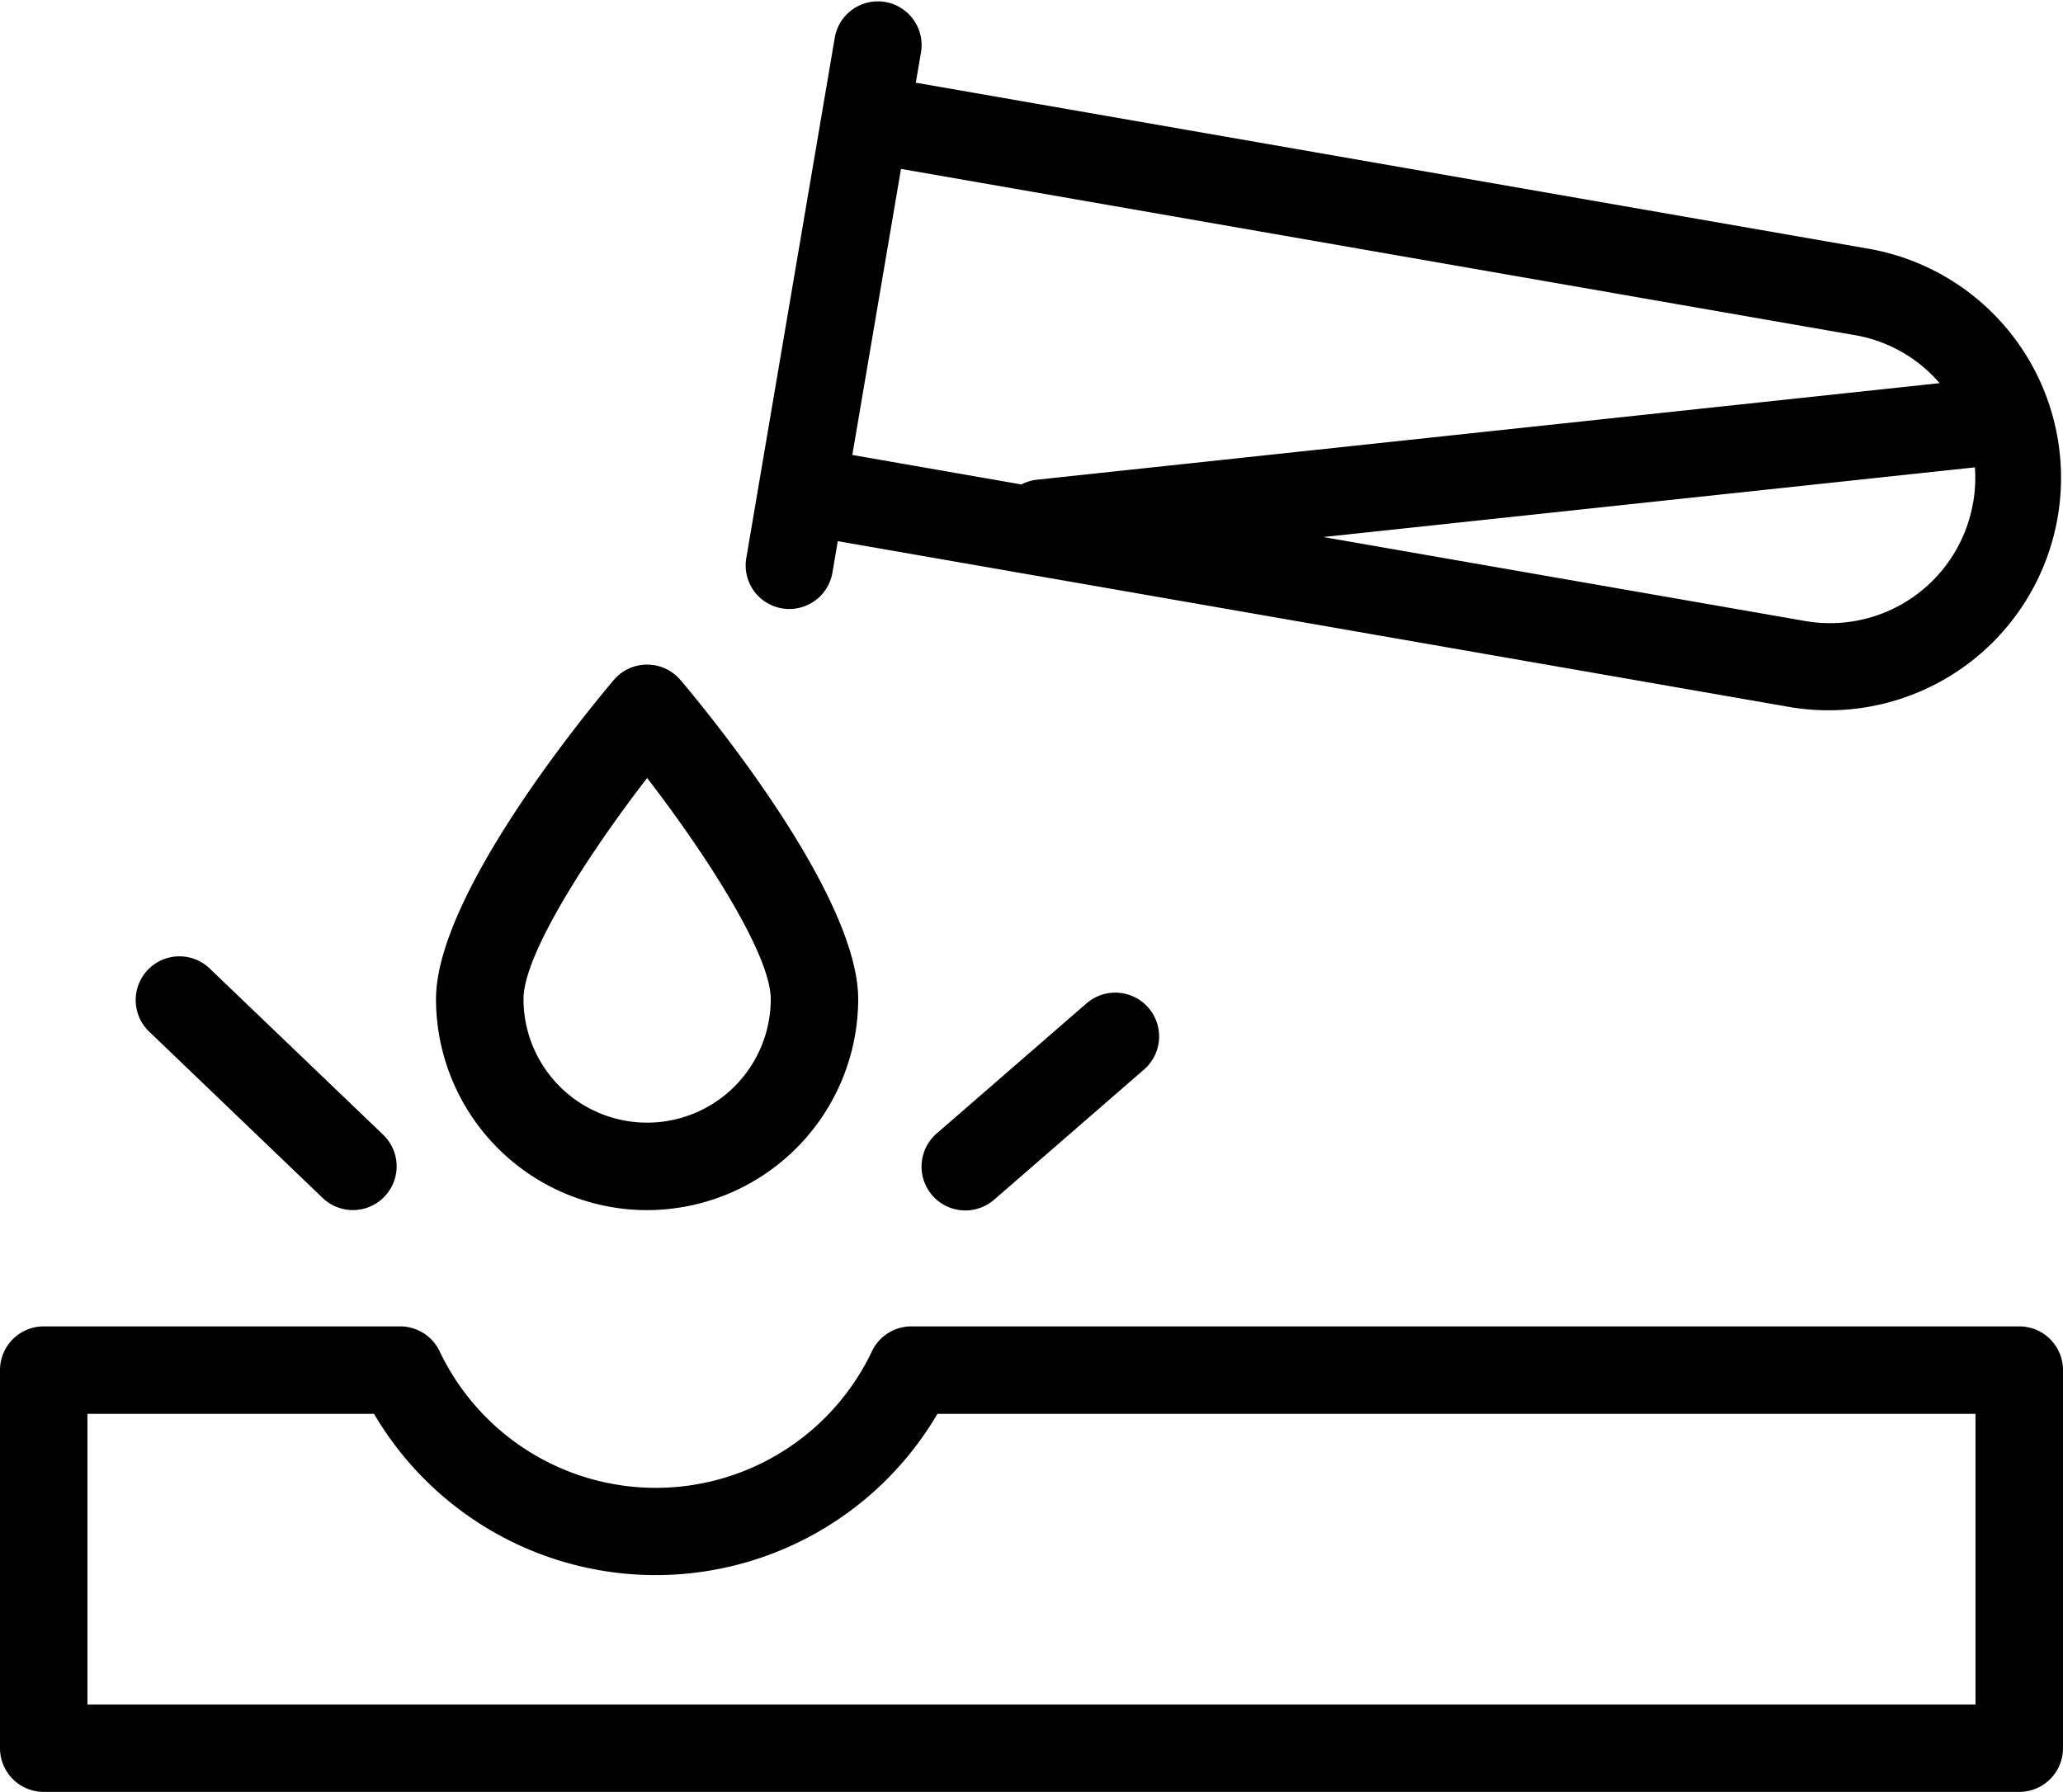
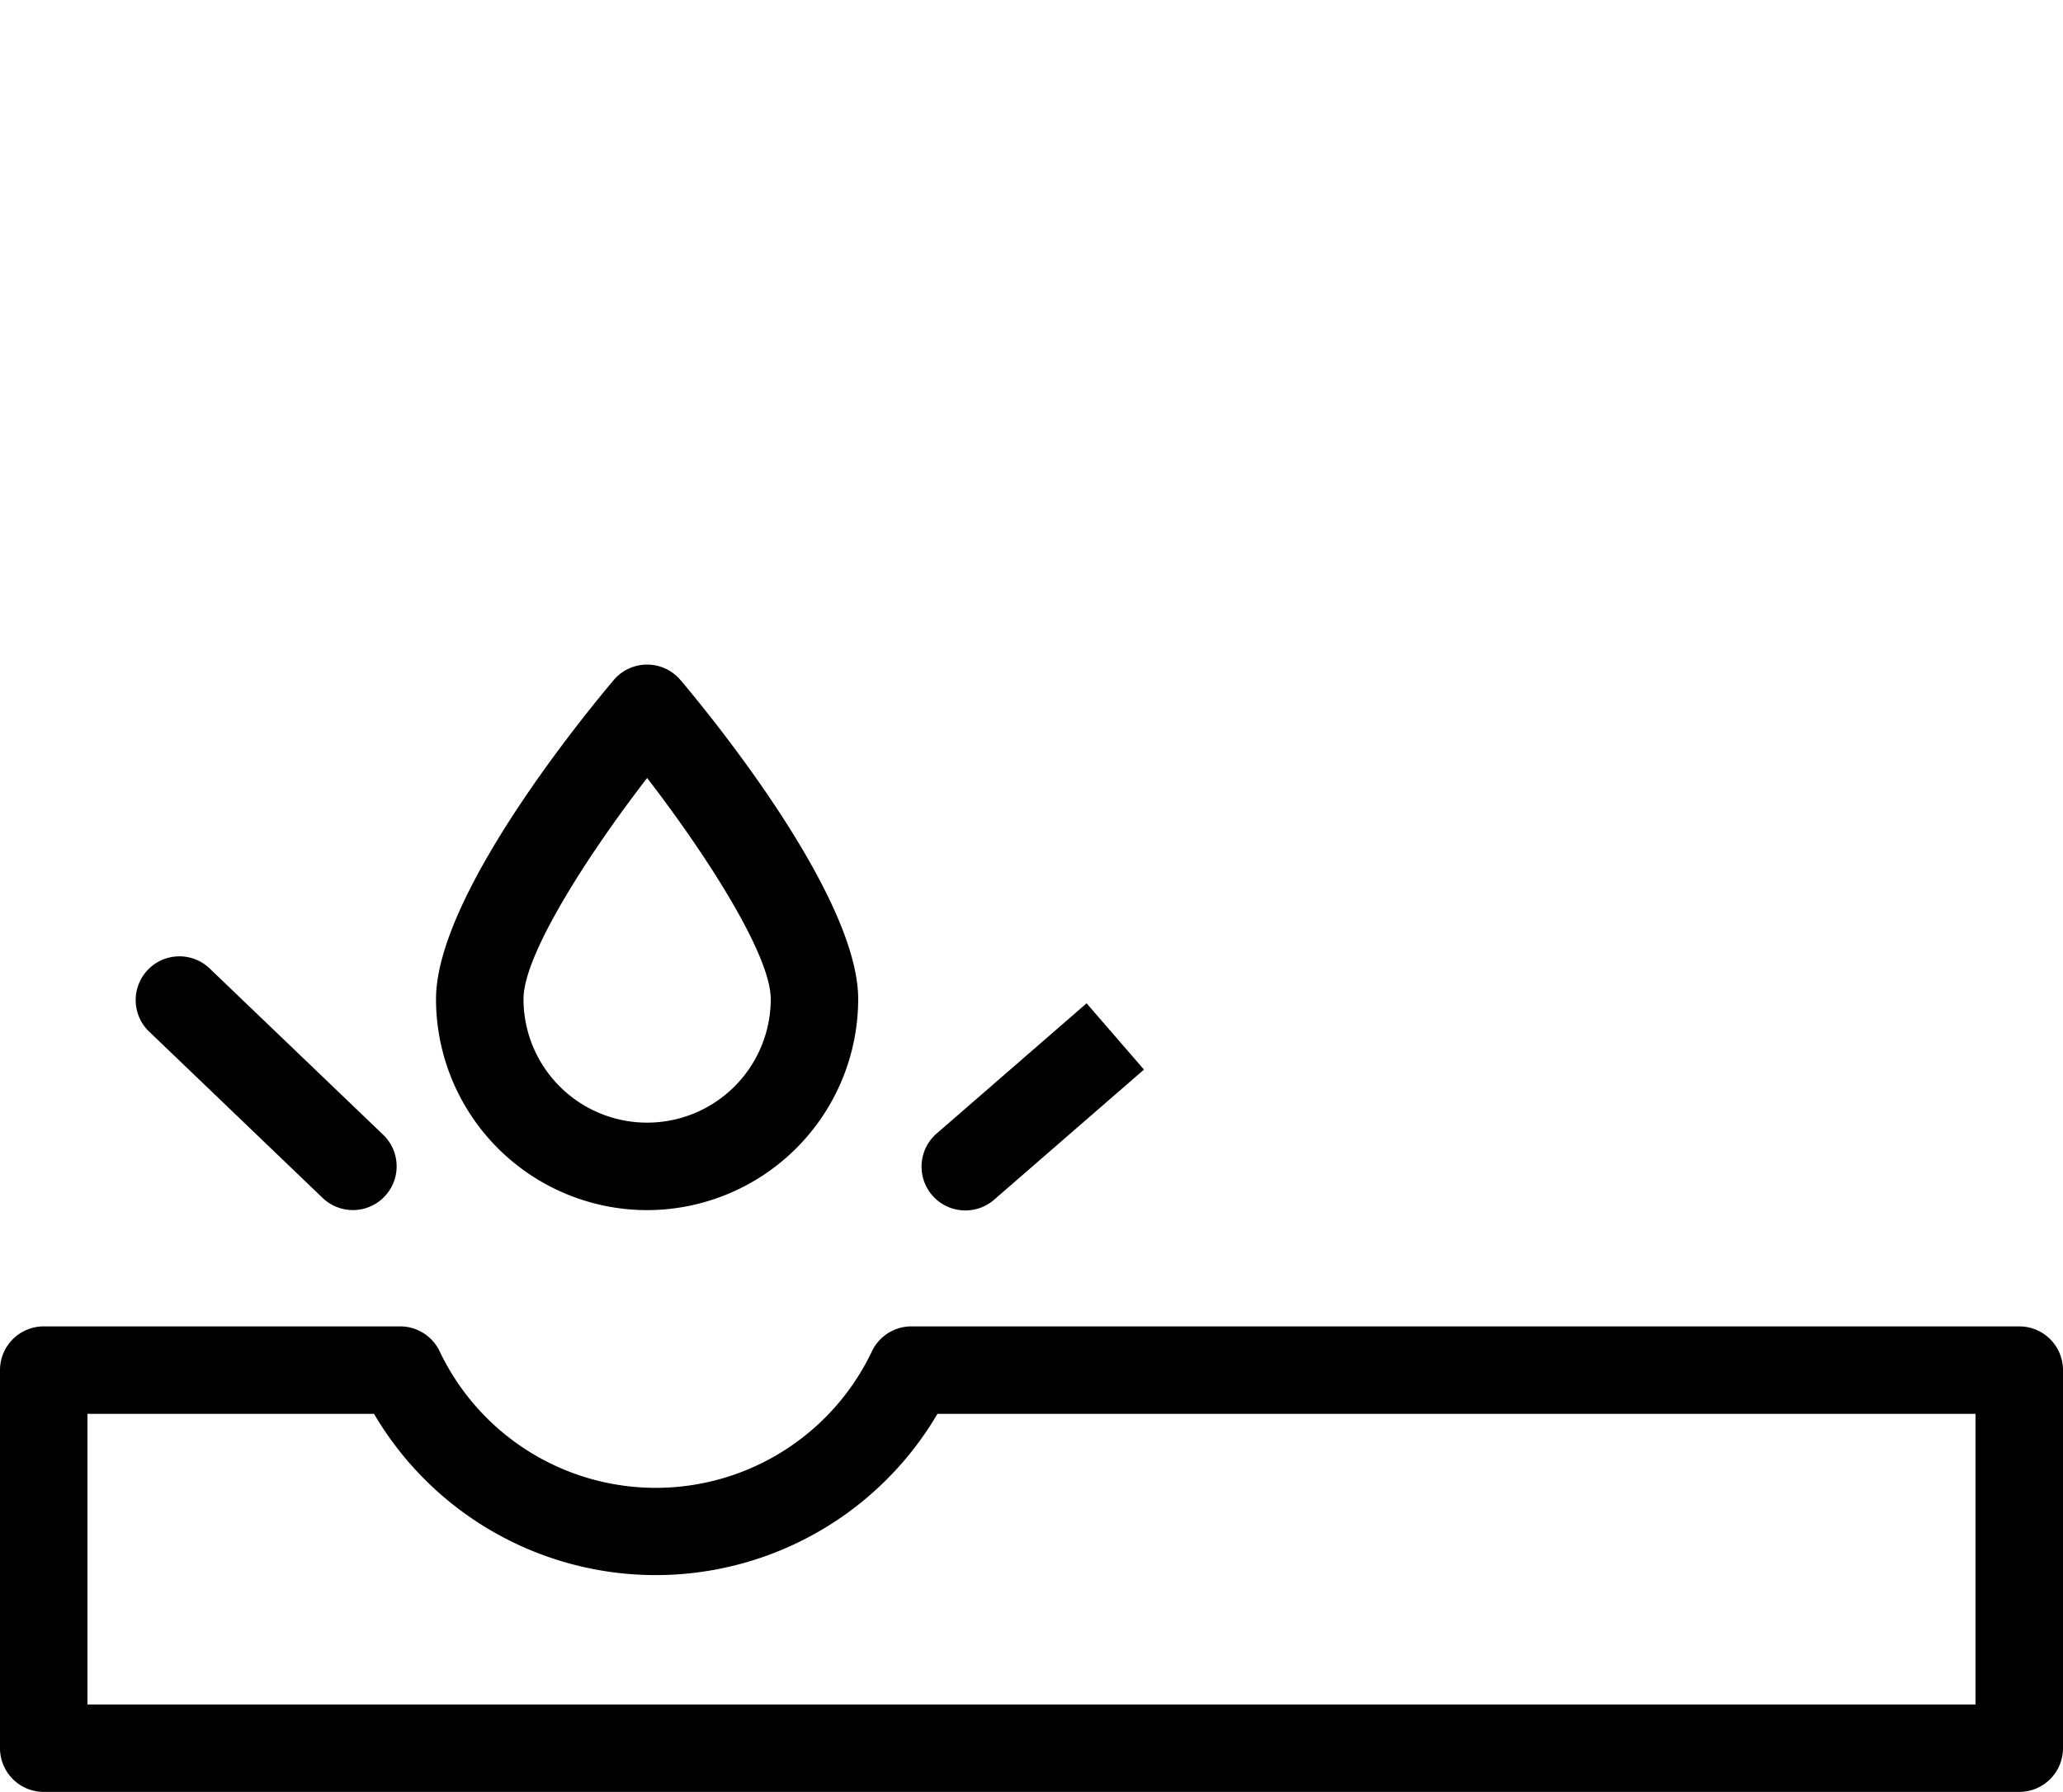
<svg xmlns="http://www.w3.org/2000/svg" width="43.573" height="37.855" viewBox="0 0 43.573 37.855">
  <g id="Group_2294" data-name="Group 2294" transform="translate(-55.5 -108.118)">
-     <path id="Path_3181" data-name="Path 3181" d="M201.212,120.97a.949.949,0,0,0,.156.013.924.924,0,0,0,.909-.769l.113-.664,20.135,3.509a4.912,4.912,0,0,0,1.651-9.684l-20.138-3.51.114-.669a.924.924,0,0,0-1.821-.309l-1.873,11.018a.92.92,0,0,0,.754,1.065Zm25.158-2.239a3.066,3.066,0,0,1-3.531,2.509l-10.193-1.777,13.761-1.472a3.083,3.083,0,0,1-.036.74Zm-2.508-3.535a3.042,3.042,0,0,1,1.8,1.016l-19.065,2.04a.93.93,0,0,0-.329.1l-3.571-.623,1.028-6.043Z" transform="translate(-129.195 0)" />
    <path id="Path_3182" data-name="Path 3182" d="M144.7,248.845a4.464,4.464,0,0,0,4.458-4.458c0-2.18-3.126-6-3.752-6.738a.924.924,0,0,0-1.413,0c-.627.743-3.752,4.558-3.752,6.738A4.462,4.462,0,0,0,144.7,248.845Zm0-9.129c1.251,1.622,2.611,3.737,2.611,4.67a2.611,2.611,0,1,1-5.222,0C142.086,243.455,143.447,241.339,144.7,239.716Z" transform="translate(-75.532 -115.163)" />
    <path id="Path_3183" data-name="Path 3183" d="M98.149,365.99h-23.4a.922.922,0,0,0-.833.527,5.055,5.055,0,0,1-9.13,0,.924.924,0,0,0-.833-.527H56.424a.924.924,0,0,0-.924.924V374.9a.924.924,0,0,0,.924.924H98.149a.924.924,0,0,0,.924-.924v-7.988A.924.924,0,0,0,98.149,365.99Zm-.924,7.988H57.347v-6.14H63.4a6.9,6.9,0,0,0,11.9,0H97.225Z" transform="translate(0 -229.852)" />
-     <path id="Path_3184" data-name="Path 3184" d="M238.13,301.3l-3.166,2.75a.924.924,0,0,0,1.212,1.4l3.166-2.75a.924.924,0,0,0-1.211-1.4Z" transform="translate(-159.68 -171.987)" />
+     <path id="Path_3184" data-name="Path 3184" d="M238.13,301.3l-3.166,2.75a.924.924,0,0,0,1.212,1.4l3.166-2.75Z" transform="translate(-159.68 -171.987)" />
    <path id="Path_3185" data-name="Path 3185" d="M86,299.289a.924.924,0,0,0,1.279-1.334l-3.646-3.495a.924.924,0,1,0-1.279,1.333Z" transform="translate(-23.686 -165.865)" />
  </g>
</svg>